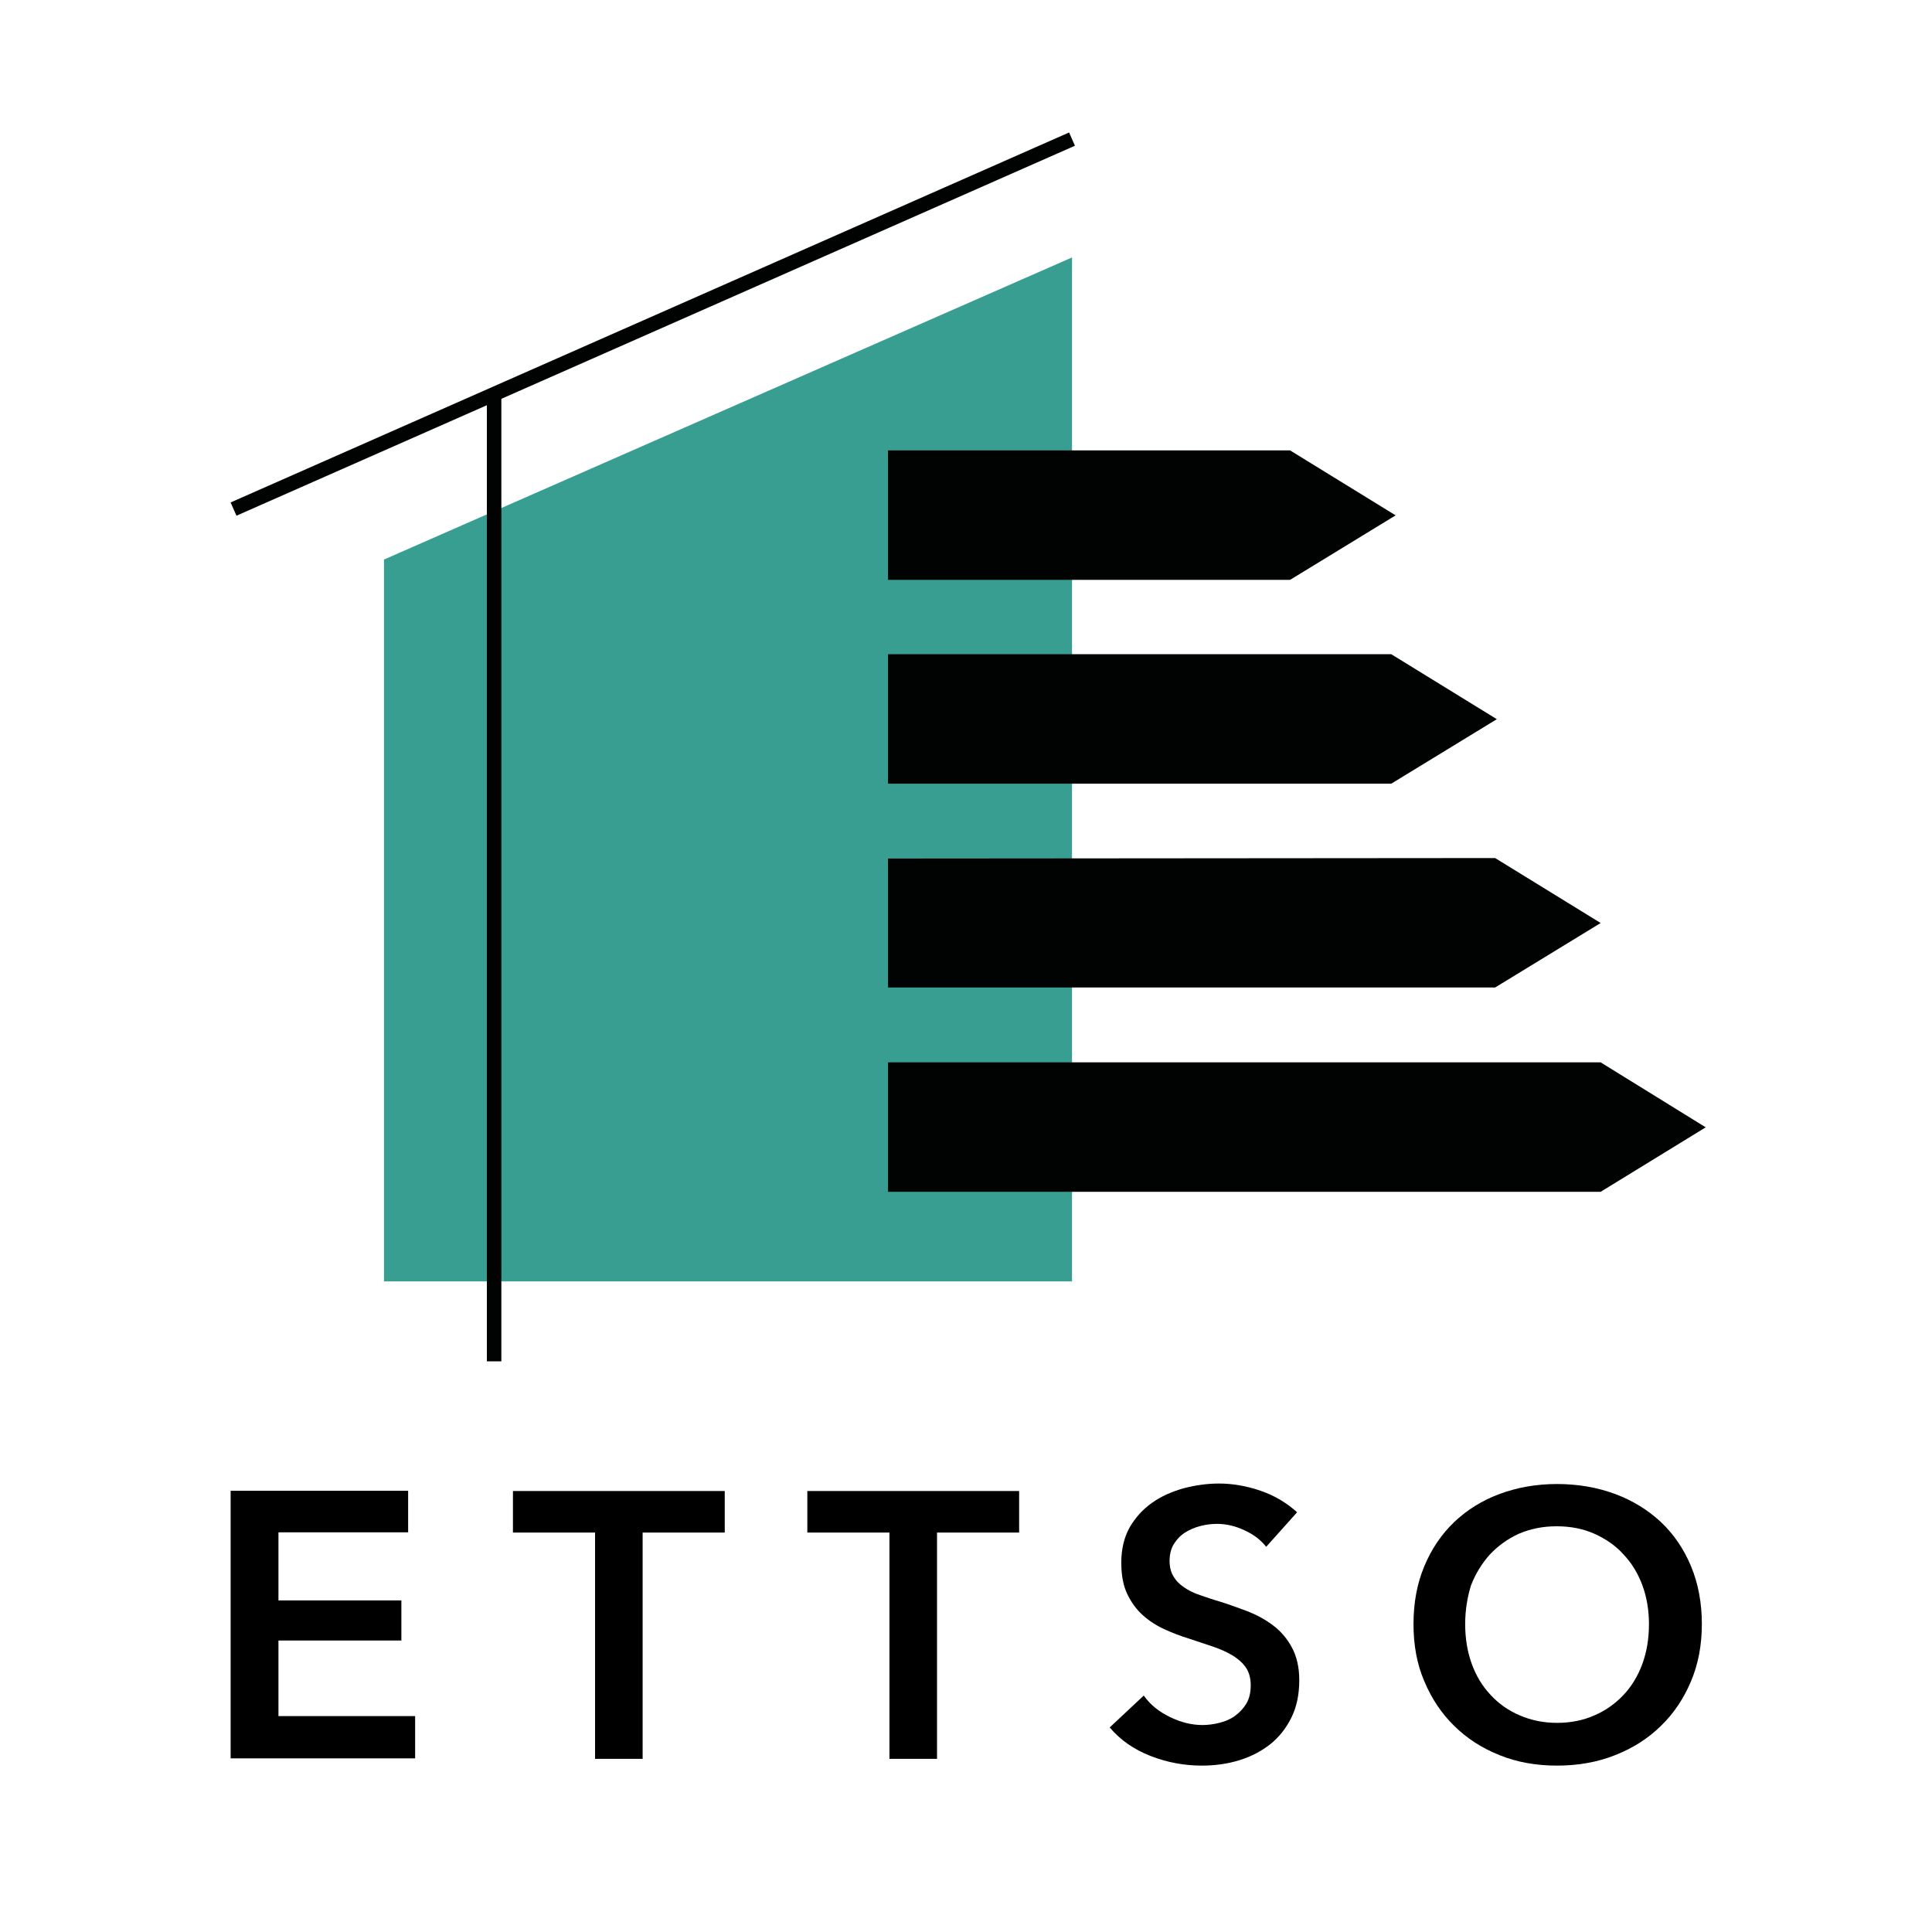
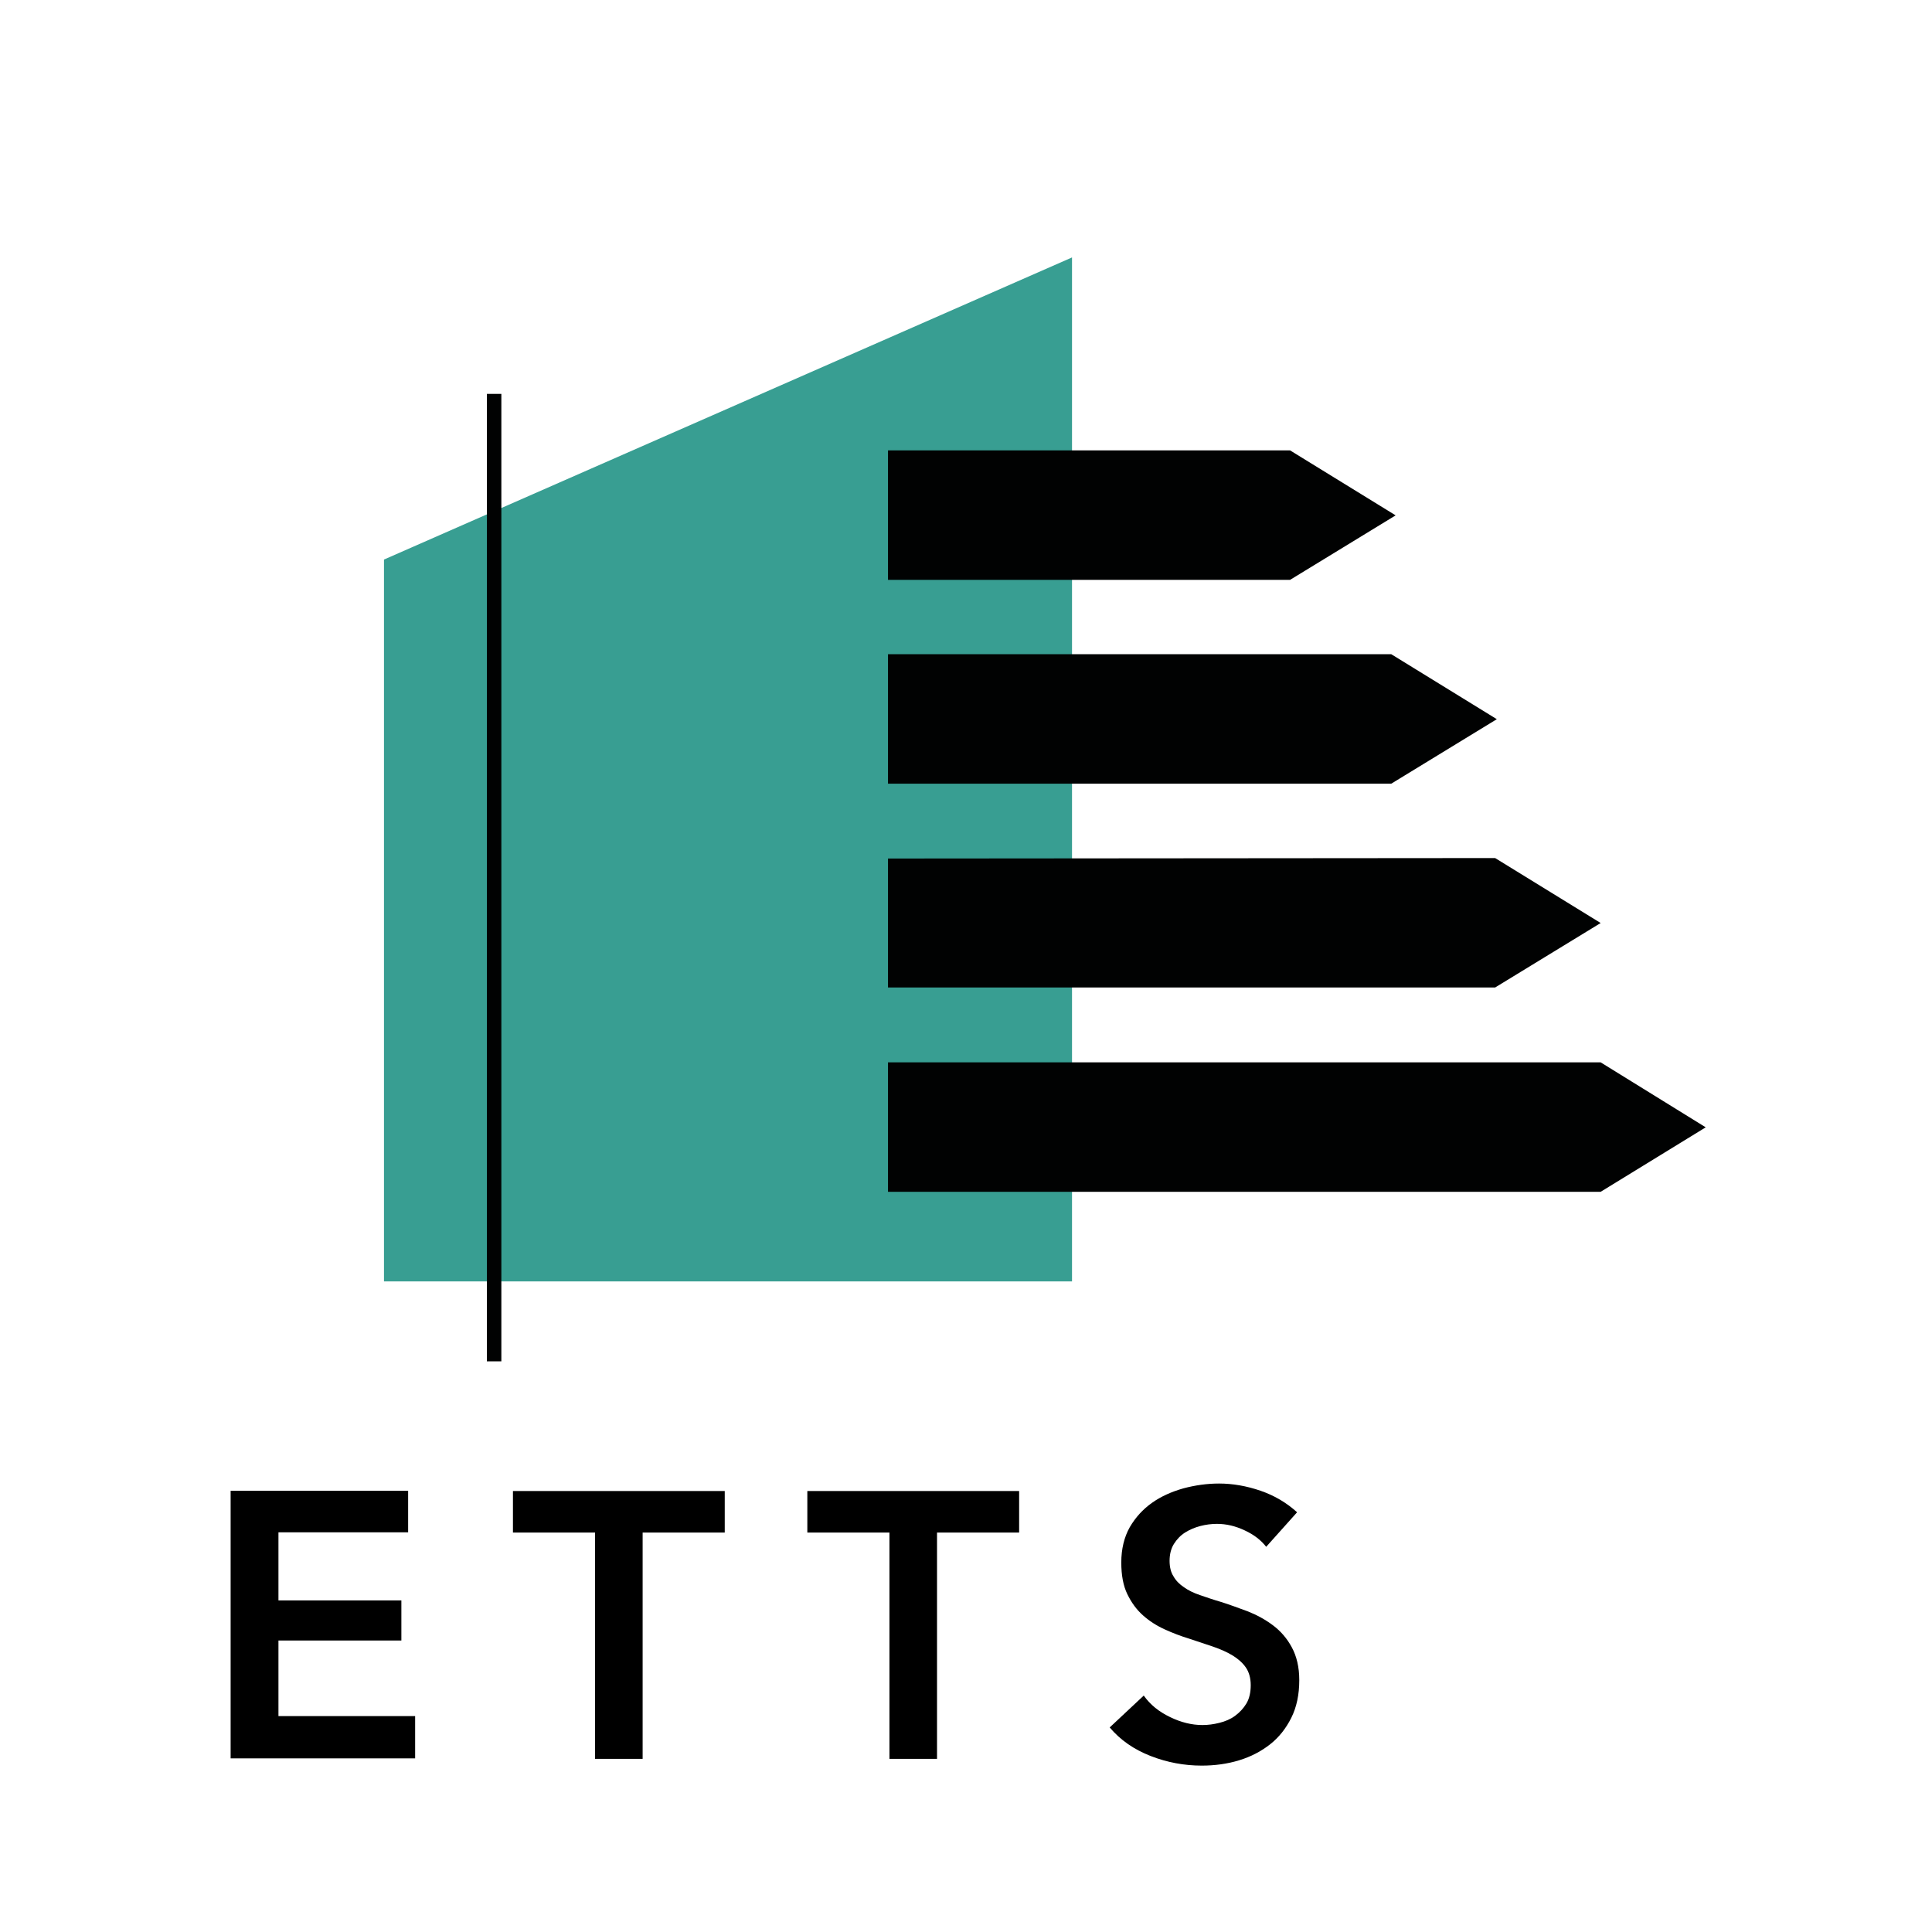
<svg xmlns="http://www.w3.org/2000/svg" version="1.1" id="Calque_1" x="0px" y="0px" viewBox="0 0 800 800" style="enable-background:new 0 0 800 800;" xml:space="preserve">
  <style type="text/css">
	.st0{fill:#389E92;}
	.st1{fill:#010202;}
	.st2{fill:none;stroke:#010202;stroke-width:6;stroke-miterlimit:10;}
</style>
  <polygon class="st0" points="159,530.6 159,231.7 443.9,106.6 443.9,530.6 " />
  <g>
    <path d="M95.5,617.3H169v17.2h-53.7v28.2h50.9v16.6h-50.9v31.3h56.6v17.5H95.5V617.3z" />
    <path d="M246.4,634.6h-34v-17.2h87.7v17.2h-34v93.7h-19.7V634.6z" />
    <path d="M368.3,634.6h-34v-17.2H422v17.2h-34v93.7h-19.7V634.6z" />
    <path d="M524.3,640.5c-2.1-2.7-5-5-8.9-6.8c-3.8-1.8-7.6-2.7-11.5-2.7c-2.3,0-4.6,0.3-6.9,0.9c-2.3,0.6-4.4,1.5-6.3,2.7   c-1.9,1.2-3.4,2.8-4.6,4.7s-1.8,4.3-1.8,7c0,2.5,0.5,4.7,1.6,6.4c1,1.8,2.5,3.3,4.3,4.5c1.8,1.3,4,2.4,6.7,3.3   c2.6,0.9,5.5,1.9,8.6,2.8c3.6,1.1,7.2,2.5,11.1,3.9c3.8,1.5,7.3,3.4,10.5,5.8c3.2,2.4,5.8,5.4,7.8,9.1c2,3.7,3.1,8.2,3.1,13.6   c0,6-1.1,11.2-3.3,15.6c-2.2,4.4-5.1,8.1-8.8,11c-3.7,2.9-7.9,5.1-12.8,6.6c-4.9,1.5-10.1,2.2-15.5,2.2c-7.2,0-14.3-1.3-21.2-4   c-6.9-2.7-12.5-6.6-16.9-11.8l14.1-13.2c2.7,3.8,6.3,6.7,10.9,8.9c4.5,2.2,9,3.3,13.4,3.3c2.3,0,4.6-0.3,7-0.9   c2.4-0.6,4.6-1.5,6.5-2.9c1.9-1.4,3.5-3.1,4.7-5.1c1.2-2,1.8-4.6,1.8-7.6c0-2.9-0.7-5.4-2-7.3s-3.2-3.6-5.5-5   c-2.3-1.4-5-2.6-8.2-3.7c-3.1-1-6.4-2.1-9.9-3.3c-3.3-1-6.7-2.3-10-3.8c-3.3-1.5-6.3-3.4-9-5.8c-2.7-2.4-4.8-5.3-6.5-8.8   c-1.7-3.5-2.5-7.9-2.5-13.1c0-5.6,1.2-10.5,3.5-14.6c2.4-4.1,5.4-7.4,9.2-10.1c3.8-2.7,8.1-4.6,13-6c4.9-1.3,9.8-2,14.8-2   c5.6,0,11.4,1,17.2,3c5.8,2,10.8,5,15.1,8.9L524.3,640.5z" />
-     <path d="M585.3,672.5c0-8.9,1.5-16.9,4.5-24c3-7.2,7.1-13.2,12.4-18.3c5.3-5,11.5-8.9,18.8-11.6c7.3-2.7,15.2-4.1,23.7-4.1   c8.7,0,16.7,1.4,24,4.1c7.3,2.7,13.6,6.6,19,11.6c5.3,5,9.5,11.1,12.5,18.3s4.5,15.2,4.5,24c0,8.7-1.5,16.6-4.5,23.7   s-7.1,13.3-12.5,18.5c-5.3,5.2-11.6,9.2-19,12.1c-7.3,2.9-15.3,4.3-24,4.3c-8.6,0-16.5-1.4-23.7-4.3c-7.3-2.9-13.5-6.9-18.8-12.1   c-5.3-5.2-9.4-11.3-12.4-18.5C586.7,689.1,585.3,681.1,585.3,672.5z M606.7,672.5c0,6,0.9,11.4,2.7,16.4c1.8,5,4.4,9.3,7.8,12.9   c3.4,3.7,7.4,6.5,12.1,8.5c4.6,2,9.8,3.1,15.4,3.1s10.8-1,15.5-3.1c4.7-2,8.7-4.9,12.1-8.5s6-8,7.8-12.9c1.8-5,2.7-10.4,2.7-16.4   c0-5.7-0.9-11.1-2.7-16c-1.8-4.9-4.4-9.2-7.8-12.8c-3.3-3.7-7.4-6.5-12.1-8.6s-9.9-3.1-15.7-3.1s-10.9,1.1-15.6,3.1   c-4.6,2.1-8.6,5-12,8.6c-3.3,3.7-5.9,7.9-7.8,12.8C607.6,661.4,606.7,666.7,606.7,672.5z" />
  </g>
  <path class="st1" d="M367.7,439.9c98.4,0,196.7,0,295.1,0c14.5,9,29,17.9,43.5,26.9c-14.5,8.9-29,17.8-43.5,26.7  c-98.4,0-196.7,0-295.1,0C367.7,475.7,367.7,457.8,367.7,439.9z" />
-   <line class="st2" x1="443.9" y1="57.6" x2="96.7" y2="210.8" />
  <line class="st2" x1="204.6" y1="163.1" x2="204.6" y2="563.7" />
  <path class="st1" d="M367.7,355.5c83.8-0.1,167.6-0.1,251.4-0.2c14.6,9,29.1,17.9,43.7,26.9c-14.6,8.9-29.1,17.8-43.7,26.7  c-83.8,0-167.6,0-251.4,0C367.7,391.1,367.7,373.3,367.7,355.5z" />
  <path class="st1" d="M367.7,270.9c69.5,0,138.9,0,208.4,0c14.6,9,29.1,17.9,43.7,26.9c-14.6,8.9-29.1,17.8-43.7,26.7  c-69.5,0-138.9,0-208.4,0C367.7,306.7,367.7,288.8,367.7,270.9z" />
  <path class="st1" d="M367.7,186.5c55.5,0,111,0,166.5,0c14.6,9,29.1,17.9,43.7,26.9c-14.6,8.9-29.1,17.8-43.7,26.7  c-55.5,0-111,0-166.5,0C367.7,222.2,367.7,204.4,367.7,186.5z" />
</svg>